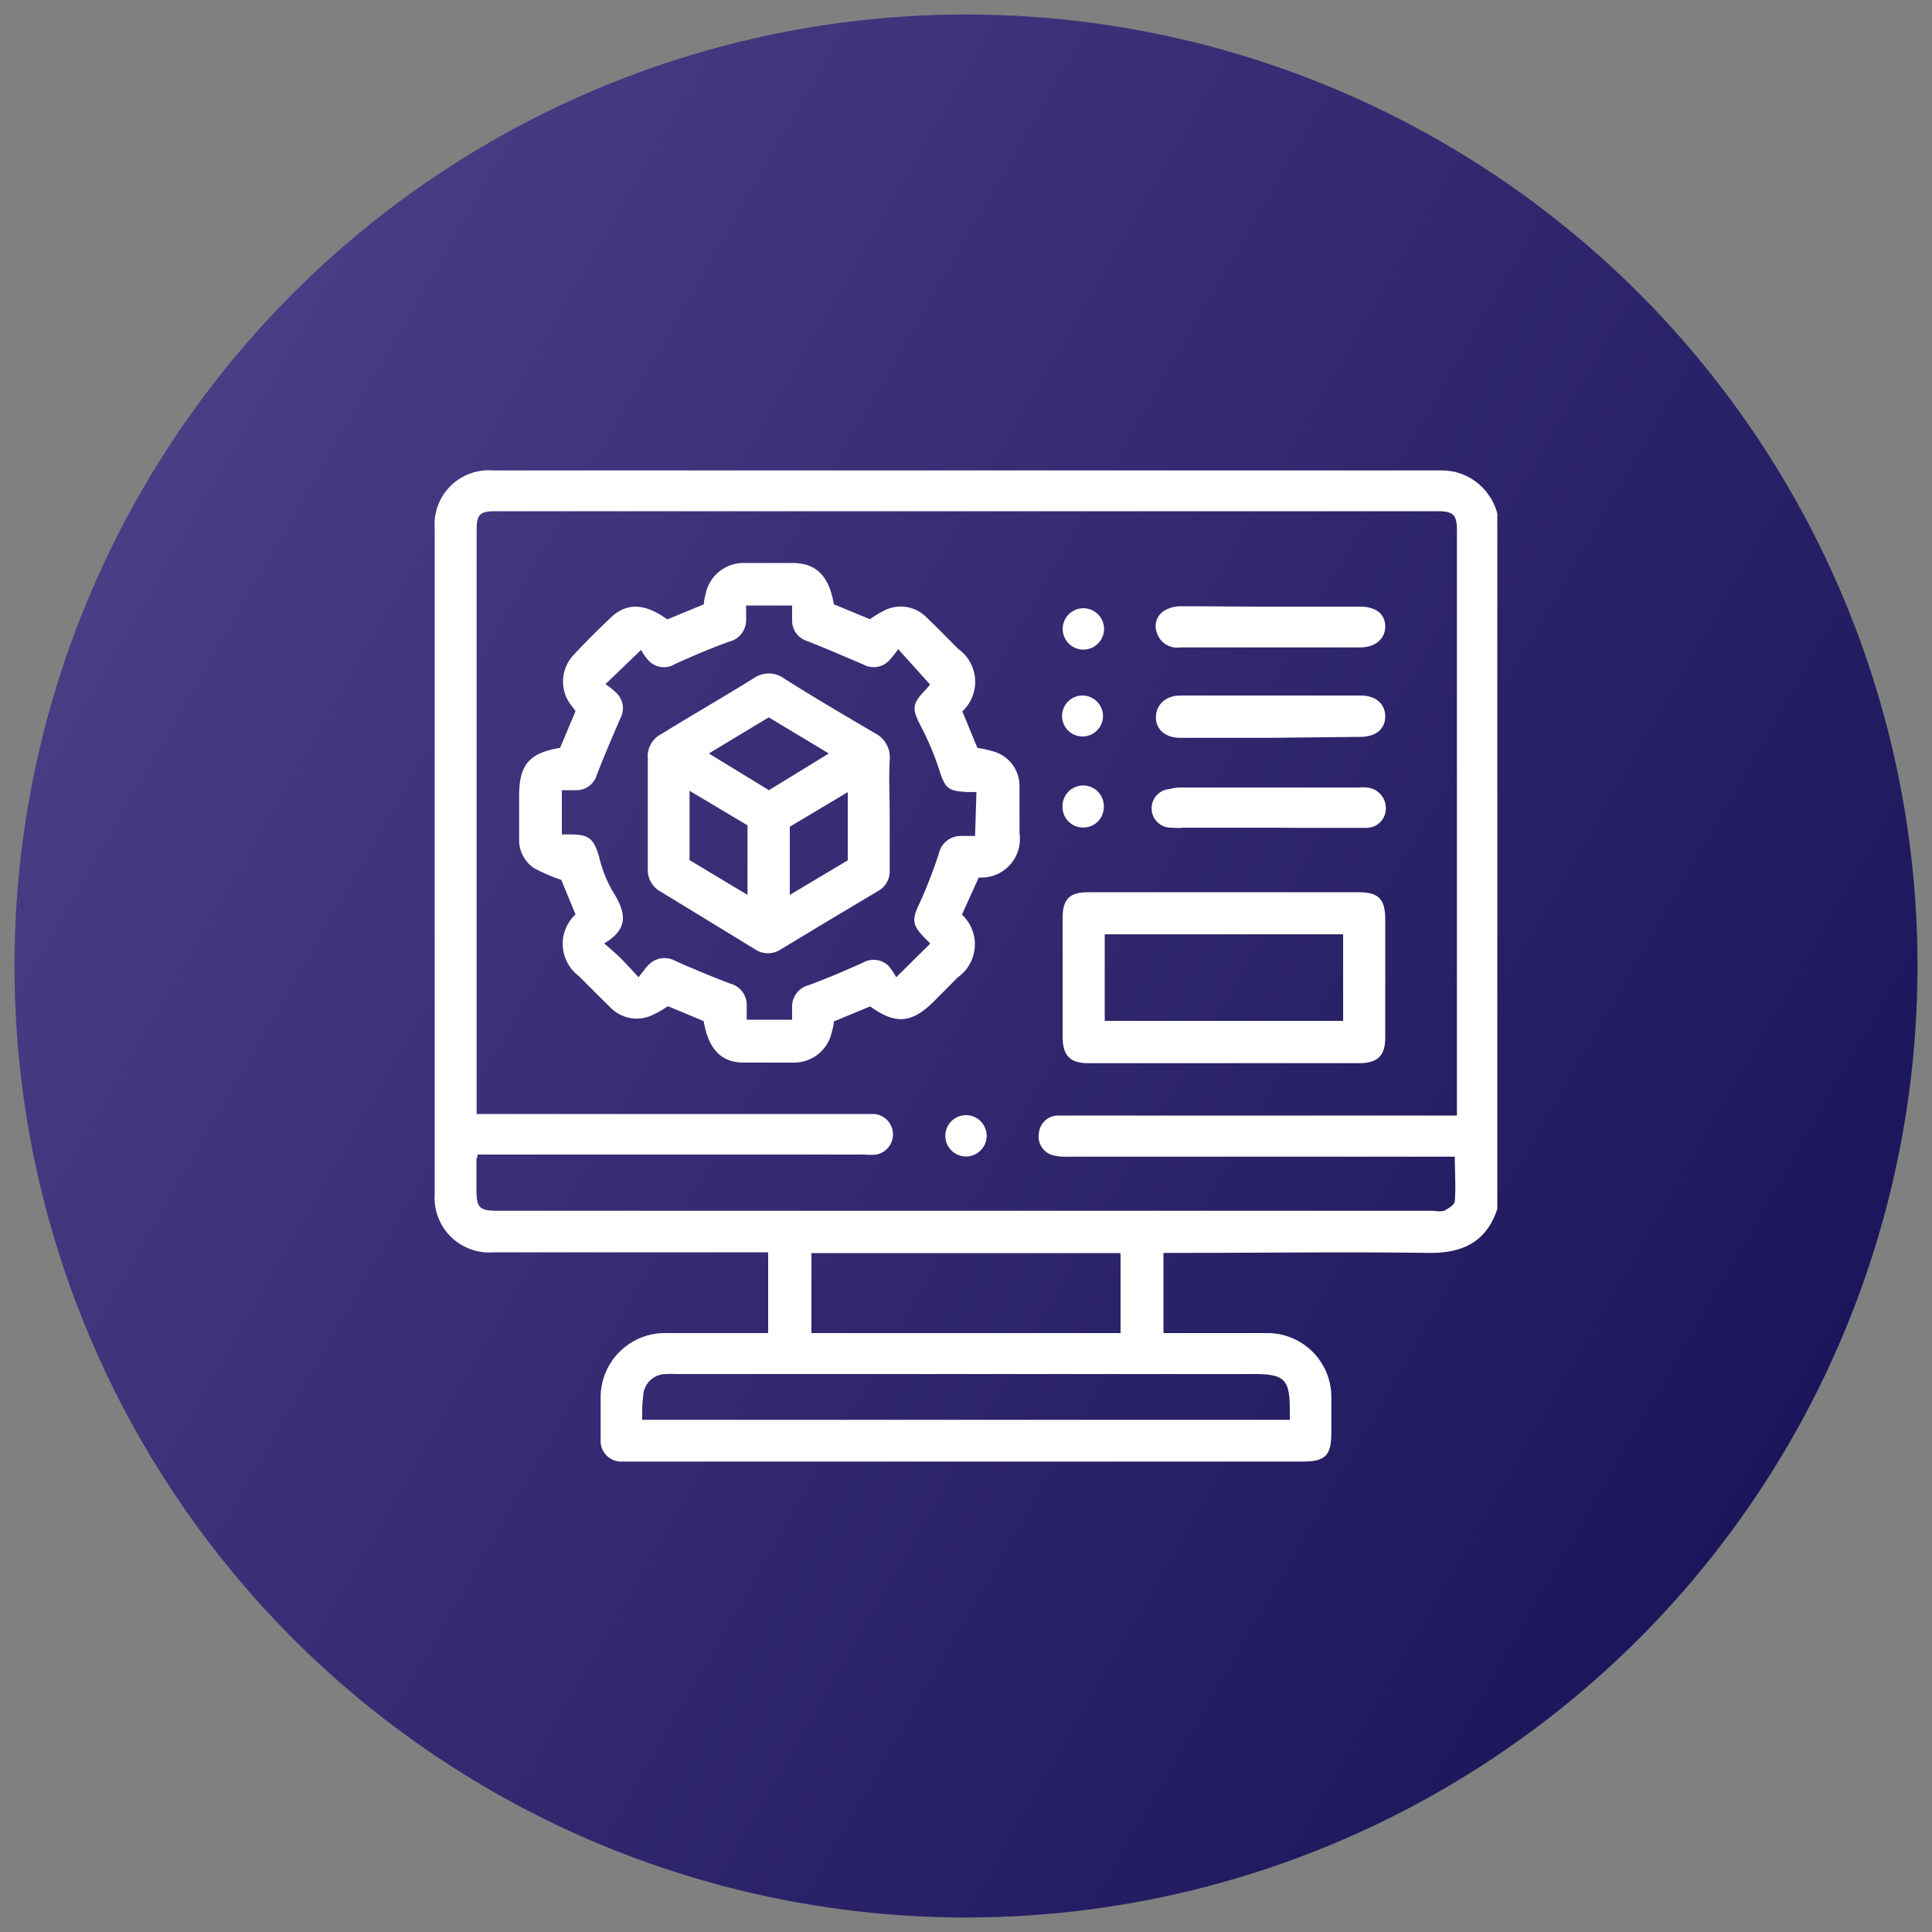
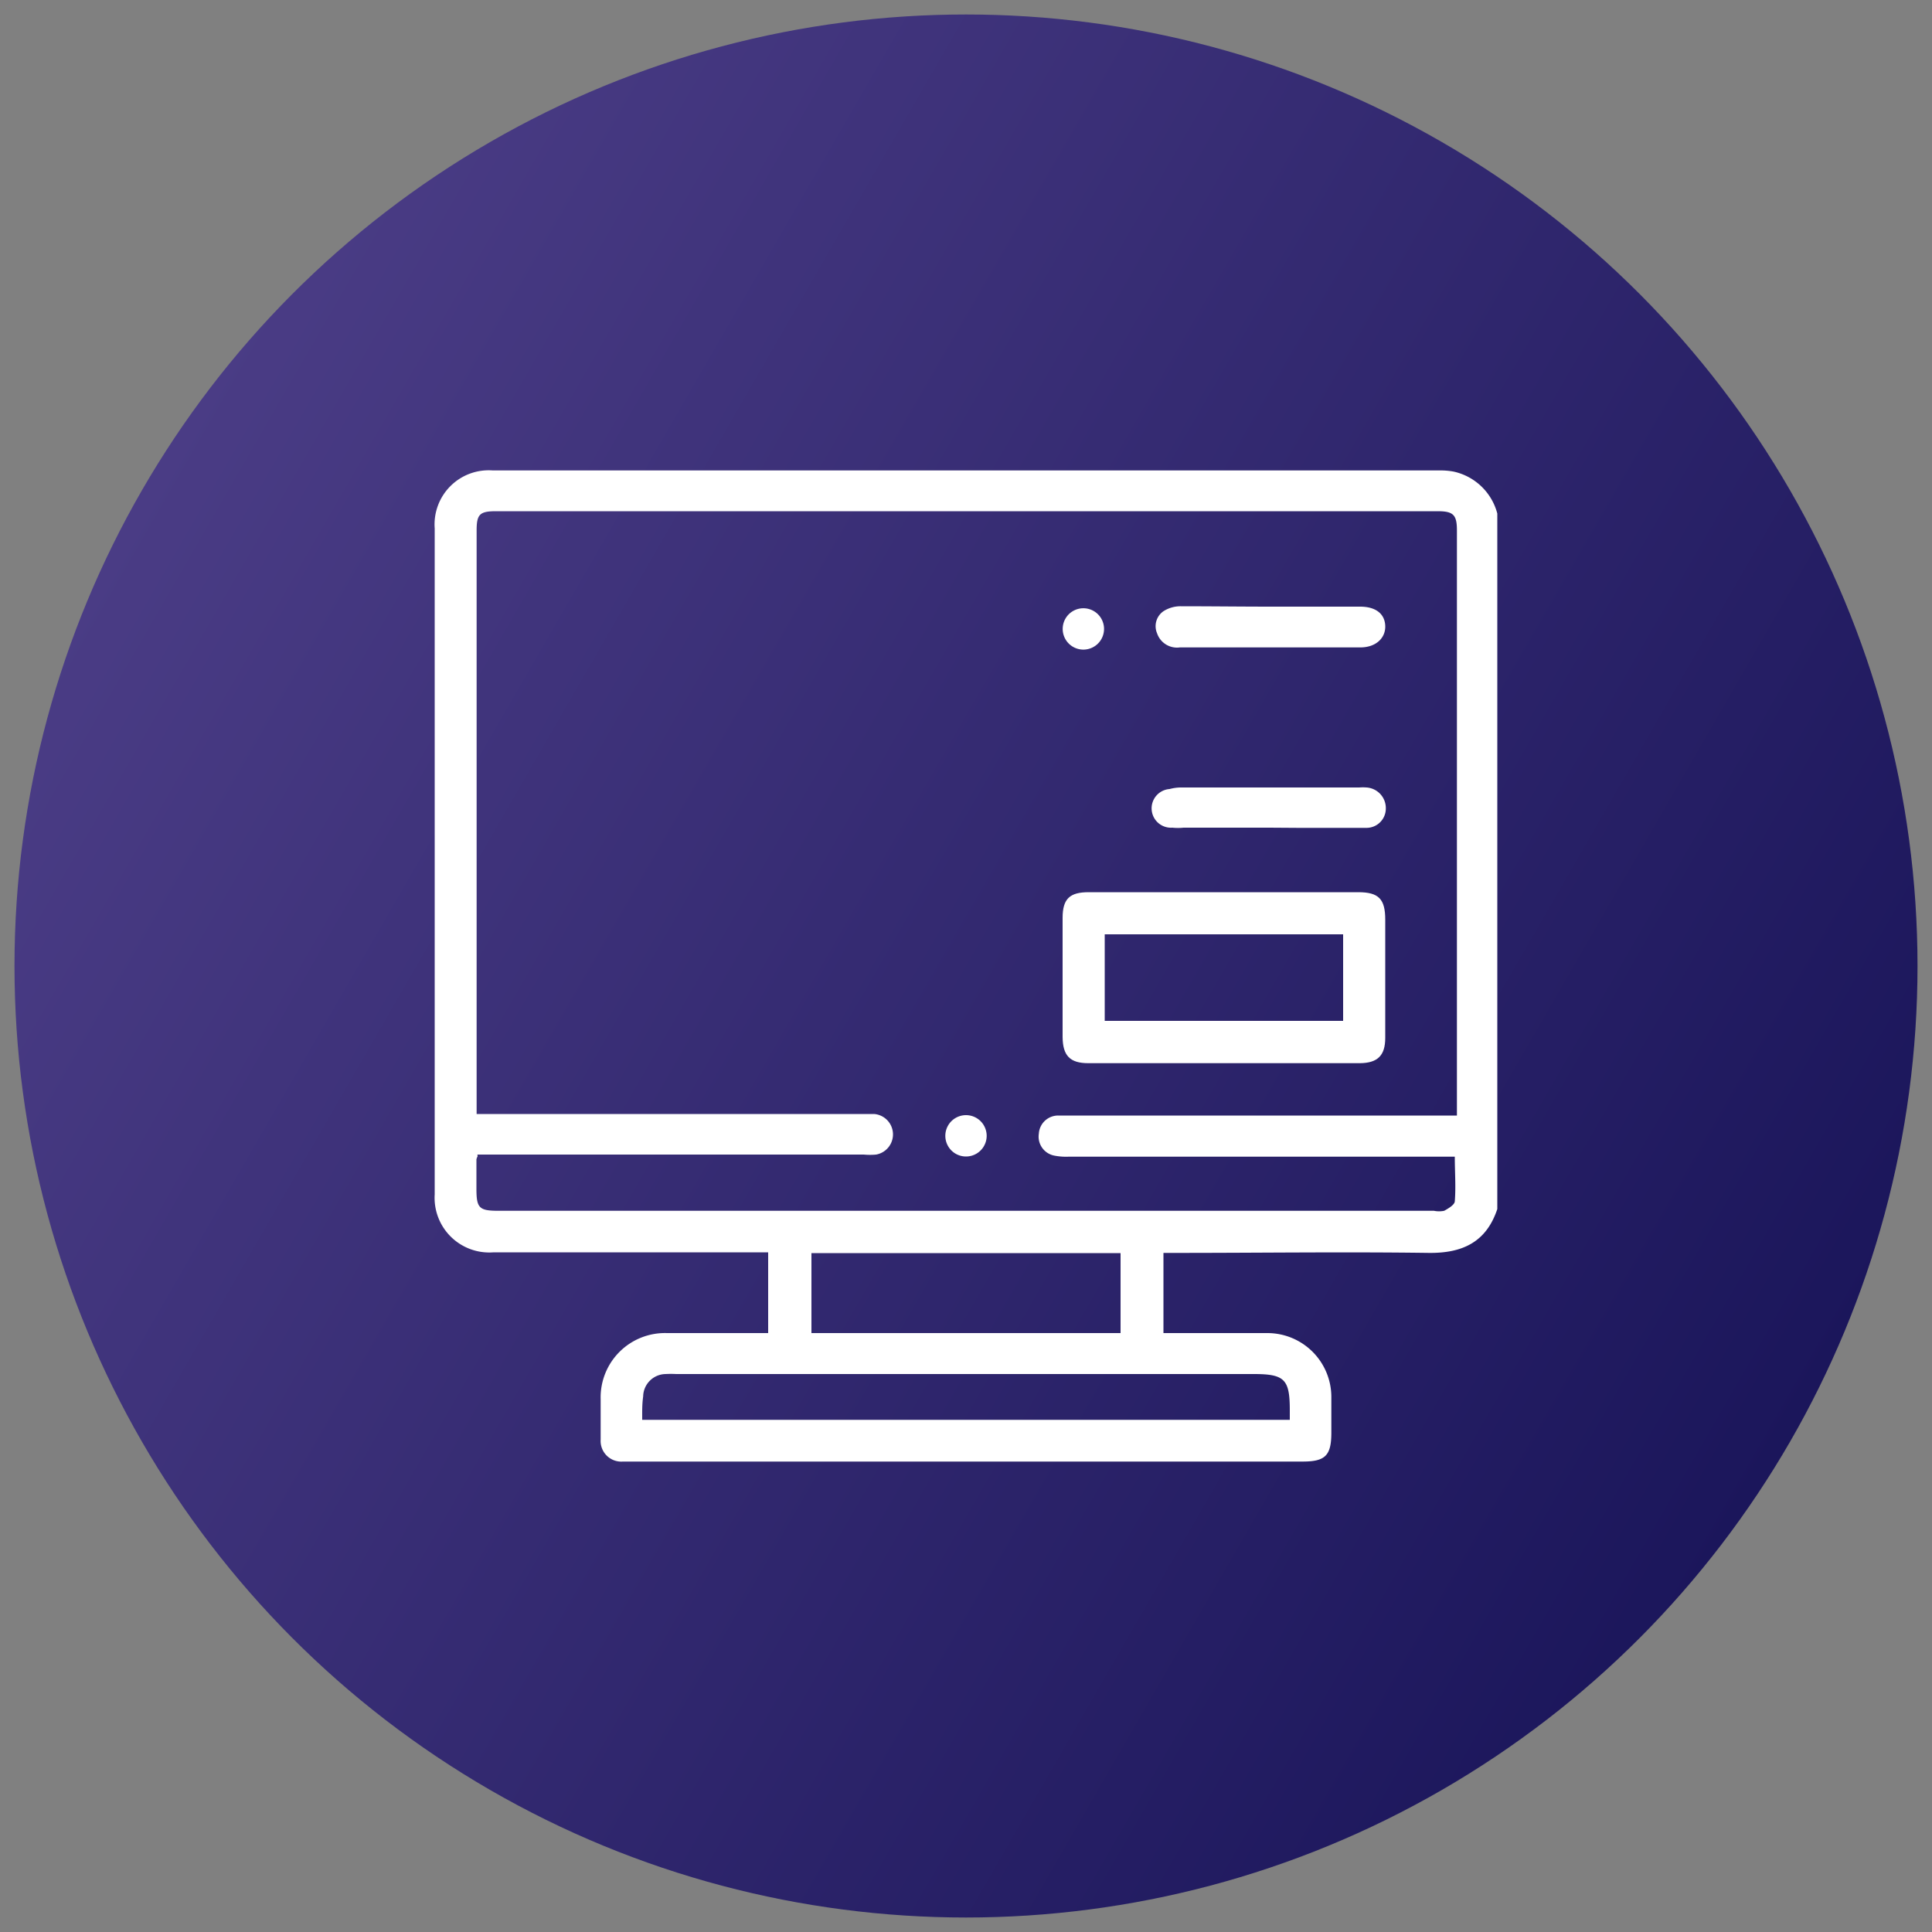
<svg xmlns="http://www.w3.org/2000/svg" id="Layer_1" data-name="Layer 1" viewBox="0 0 100 100">
  <rect x="0" y="0" width="100" height="100" fill="#808080" stroke="none" />
  <defs>
    <style>.cls-1{fill:url(#linear-gradient);}.cls-2{fill:#fff;}</style>
    <linearGradient id="linear-gradient" x1="7.34" y1="25.37" x2="92.66" y2="74.63" gradientUnits="userSpaceOnUse">
      <stop offset="0" stop-color="#4a3c85" />
      <stop offset="1" stop-color="#1b165b" />
    </linearGradient>
  </defs>
  <title>Proactive monitoring</title>
  <circle class="cls-1" cx="50" cy="50" r="49.25" />
  <path class="cls-2" d="M77.5,26.58v36c-.57,1.71-1.8,2.29-3.55,2.27-4.37-.06-8.74,0-13.1,0h-.63V69h.61c1.59,0,3.18,0,4.78,0a3.31,3.31,0,0,1,3.3,3.33c0,.6,0,1.21,0,1.82,0,1.19-.31,1.5-1.49,1.5H34.18c-.65,0-1.29,0-1.94,0a1.07,1.07,0,0,1-1.15-1.14c0-.69,0-1.39,0-2.09A3.33,3.33,0,0,1,34.52,69c1.55,0,3.11,0,4.67,0h.57V64.82H25.55a2.83,2.83,0,0,1-3.05-3V27.35a2.8,2.8,0,0,1,3-3h49a3.7,3.7,0,0,1,.74.06A3,3,0,0,1,77.5,26.58ZM24.72,59.85a.67.67,0,0,0-.06.16c0,.5,0,1,0,1.51,0,1,.13,1.15,1.13,1.15H74.22a1.32,1.32,0,0,0,.53,0c.22-.12.54-.31.55-.49.06-.76,0-1.52,0-2.31h-20a3.12,3.12,0,0,1-.75-.06,1,1,0,0,1-.78-1.13,1,1,0,0,1,1-.94c.21,0,.42,0,.64,0h20V27.46c0-.81-.18-1-1-1H25.67c-.85,0-1,.17-1,1v30.2H44.59c.22,0,.43,0,.65,0a1.06,1.06,0,0,1,.11,2.1,3.43,3.43,0,0,1-.64,0h-20Zm8.52,13.64H66.76V73c0-1.6-.26-1.88-1.86-1.88H35a4.87,4.87,0,0,0-.54,0,1.18,1.18,0,0,0-1.17,1.16C33.23,72.7,33.24,73.08,33.24,73.49ZM42,69H58V64.86H42Z" />
-   <path class="cls-2" d="M49.79,47.34a2.1,2.1,0,0,1-.23,3.26l-1.21,1.22c-1.16,1.16-2,1.22-3.31.27l-1.88.78c0,.19-.07.4-.12.61A2,2,0,0,1,41.09,55q-1.29,0-2.58,0c-1.2,0-1.84-.71-2.09-2.15l-1.85-.77a5.6,5.6,0,0,1-.89.5,1.9,1.9,0,0,1-2.12-.47c-.54-.52-1.07-1.06-1.6-1.59a2.08,2.08,0,0,1-.17-3.19l-.74-1.79a8.65,8.65,0,0,1-1.43-.62,1.76,1.76,0,0,1-.75-1.53v-2.2c0-1.6.52-2.22,2.12-2.48l.8-1.9c-.06-.09-.14-.2-.23-.31a2,2,0,0,1,.13-2.6c.62-.67,1.27-1.31,1.93-1.94.83-.78,1.75-.74,2.92.1l1.89-.78c0-.19.06-.4.11-.61a2,2,0,0,1,1.9-1.53c.86,0,1.72,0,2.57,0,1.24,0,1.9.67,2.15,2.14l1.87.77a5.38,5.38,0,0,1,.82-.49A1.88,1.88,0,0,1,48,32c.55.52,1.07,1.06,1.6,1.59a2.09,2.09,0,0,1,.21,3.23l.78,1.89a5.5,5.5,0,0,1,1,.24,1.86,1.86,0,0,1,1.18,1.71c0,.82,0,1.64,0,2.47a2,2,0,0,1-2.11,2.29ZM50.54,41a2.38,2.38,0,0,0-.34,0c-1.18-.05-1.27-.16-1.63-1.29a15,15,0,0,0-.9-2.11c-.48-.93-.48-1.16.27-1.93l.2-.24L46.49,33.6a5.73,5.73,0,0,1-.48.6,1.1,1.1,0,0,1-1.33.19c-1-.42-1.93-.83-2.9-1.21A1.1,1.1,0,0,1,41,32.11v-.77H38.62v.72a1.15,1.15,0,0,1-.87,1.15c-1,.36-1.89.74-2.81,1.16a1.09,1.09,0,0,1-1.37-.18,3,3,0,0,1-.39-.55l-1.84,1.77a4.79,4.79,0,0,1,.57.46,1.1,1.1,0,0,1,.19,1.33c-.43,1-.83,1.93-1.21,2.91a1.1,1.1,0,0,1-1,.79l-.81,0v2.29l.41,0c1,0,1.24.2,1.53,1.2a6.53,6.53,0,0,0,.66,1.69c.63,1,1,1.93-.41,2.75.36.32.65.55.91.82s.53.56.87.93c.22-.27.35-.47.51-.63a1.15,1.15,0,0,1,1.42-.2c.93.41,1.87.8,2.81,1.16a1.14,1.14,0,0,1,.86,1.15v.72H41c0-.27,0-.5,0-.73A1.14,1.14,0,0,1,41.83,51c1-.36,1.88-.75,2.81-1.16A1.12,1.12,0,0,1,46,50a4.2,4.2,0,0,1,.39.58l1.76-1.74-.34-.35c-.61-.62-.6-.94-.22-1.72a26.12,26.12,0,0,0,1-2.57,1.16,1.16,0,0,1,1.21-.93h.67Z" />
  <path class="cls-2" d="M63.37,46.18H70.3c1.06,0,1.4.35,1.4,1.42,0,2,0,4.08,0,6.12,0,.91-.39,1.3-1.31,1.31H56.33c-.95,0-1.32-.39-1.33-1.35V47.51c0-1,.38-1.33,1.35-1.33Zm-6.19,6.66H69.52V48.36H57.18Z" />
  <path class="cls-2" d="M65.72,42.84H61.26a2.83,2.83,0,0,1-.58,0,1,1,0,0,1-.14-2,2.29,2.29,0,0,1,.64-.08h9.17a2.42,2.42,0,0,1,.38,0,1.07,1.07,0,0,1,1,1.09,1,1,0,0,1-1,1c-1.18,0-2.36,0-3.54,0Z" />
  <path class="cls-2" d="M65.79,31.4H70.4c.82,0,1.28.38,1.3,1s-.48,1.11-1.29,1.11H61.07a1.09,1.09,0,0,1-1.18-.73.94.94,0,0,1,.34-1.15,1.64,1.64,0,0,1,.89-.25C62.68,31.38,64.24,31.4,65.79,31.4Z" />
-   <path class="cls-2" d="M65.75,38.19H61.09c-.77,0-1.27-.43-1.26-1.07S60.32,36,61.1,36h9.33c.78,0,1.27.43,1.27,1.08s-.49,1.06-1.28,1.06Z" />
  <path class="cls-2" d="M51.07,58.79a1.07,1.07,0,1,1-2.14,0,1.07,1.07,0,0,1,2.14,0Z" />
-   <path class="cls-2" d="M56.09,42.83a1.05,1.05,0,0,1-1.09-1,1.07,1.07,0,1,1,2.13,0A1.05,1.05,0,0,1,56.09,42.83Z" />
  <path class="cls-2" d="M57.14,32.45a1.07,1.07,0,1,1-2.13,0,1.07,1.07,0,0,1,2.13,0Z" />
-   <path class="cls-2" d="M56,36a1.07,1.07,0,0,1,1.09,1A1.06,1.06,0,1,1,56,36Z" />
-   <path class="cls-2" d="M46.05,42.13c0,1,0,1.93,0,2.9a1.16,1.16,0,0,1-.62,1.1q-2.49,1.48-5,3a1.21,1.21,0,0,1-1.36,0q-2.45-1.5-4.91-3A1.26,1.26,0,0,1,33.53,45c0-1.91,0-3.83,0-5.74A1.29,1.29,0,0,1,34.22,38c1.62-1,3.22-1.92,4.82-2.91a1.33,1.33,0,0,1,1.5,0c1.57,1,3.15,1.92,4.73,2.85a1.4,1.4,0,0,1,.78,1.4C46,40.27,46.05,41.2,46.05,42.13ZM36.69,39,39.8,40.9,42.9,39l-3.11-1.87Zm2,7.32v-3.6l-3-1.79v3.59Zm2.19,0,3-1.79V41l-3,1.79Z" />
</svg>